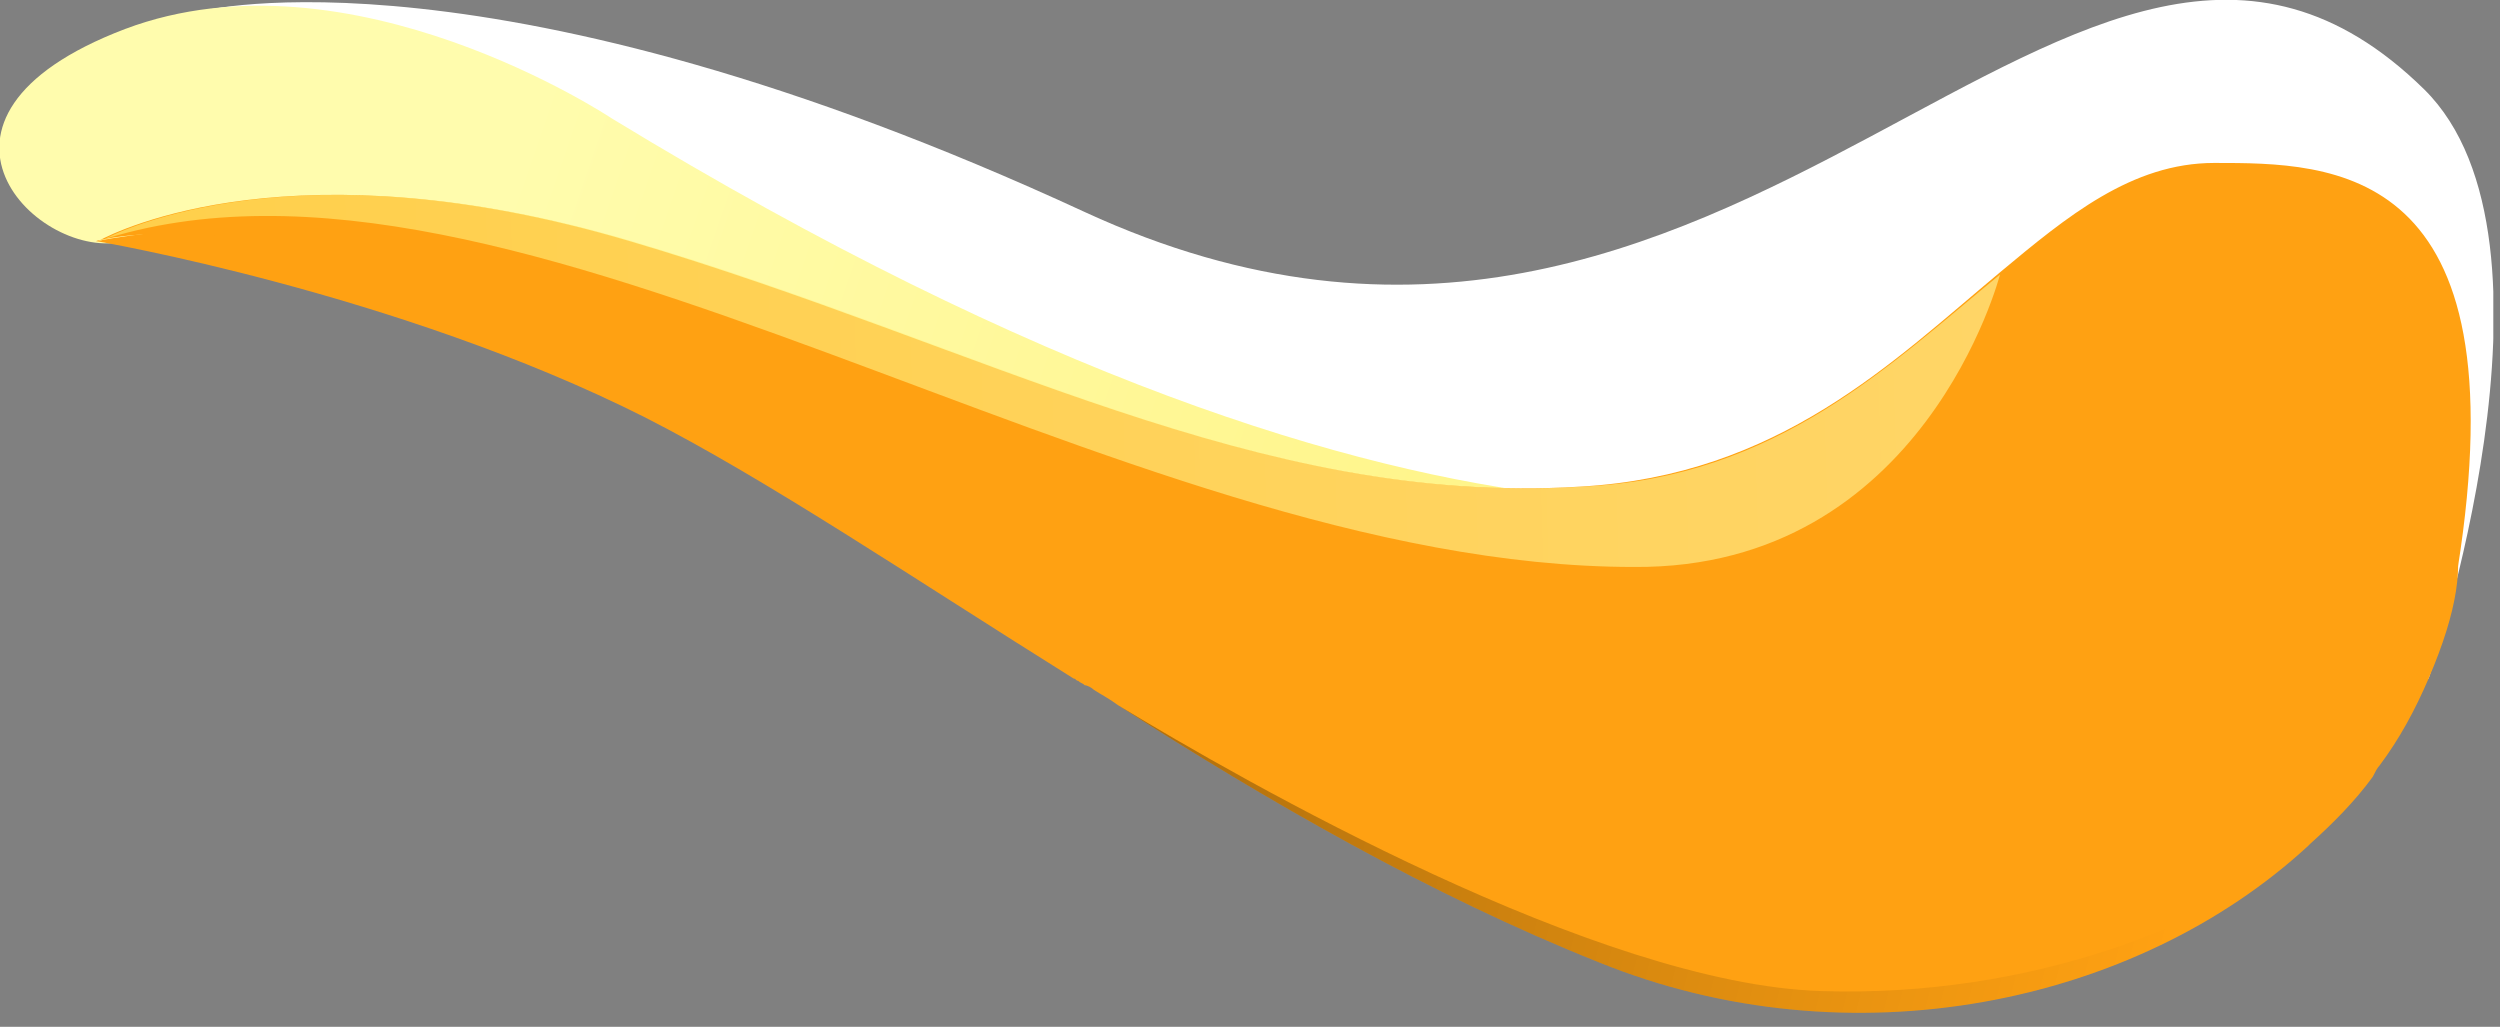
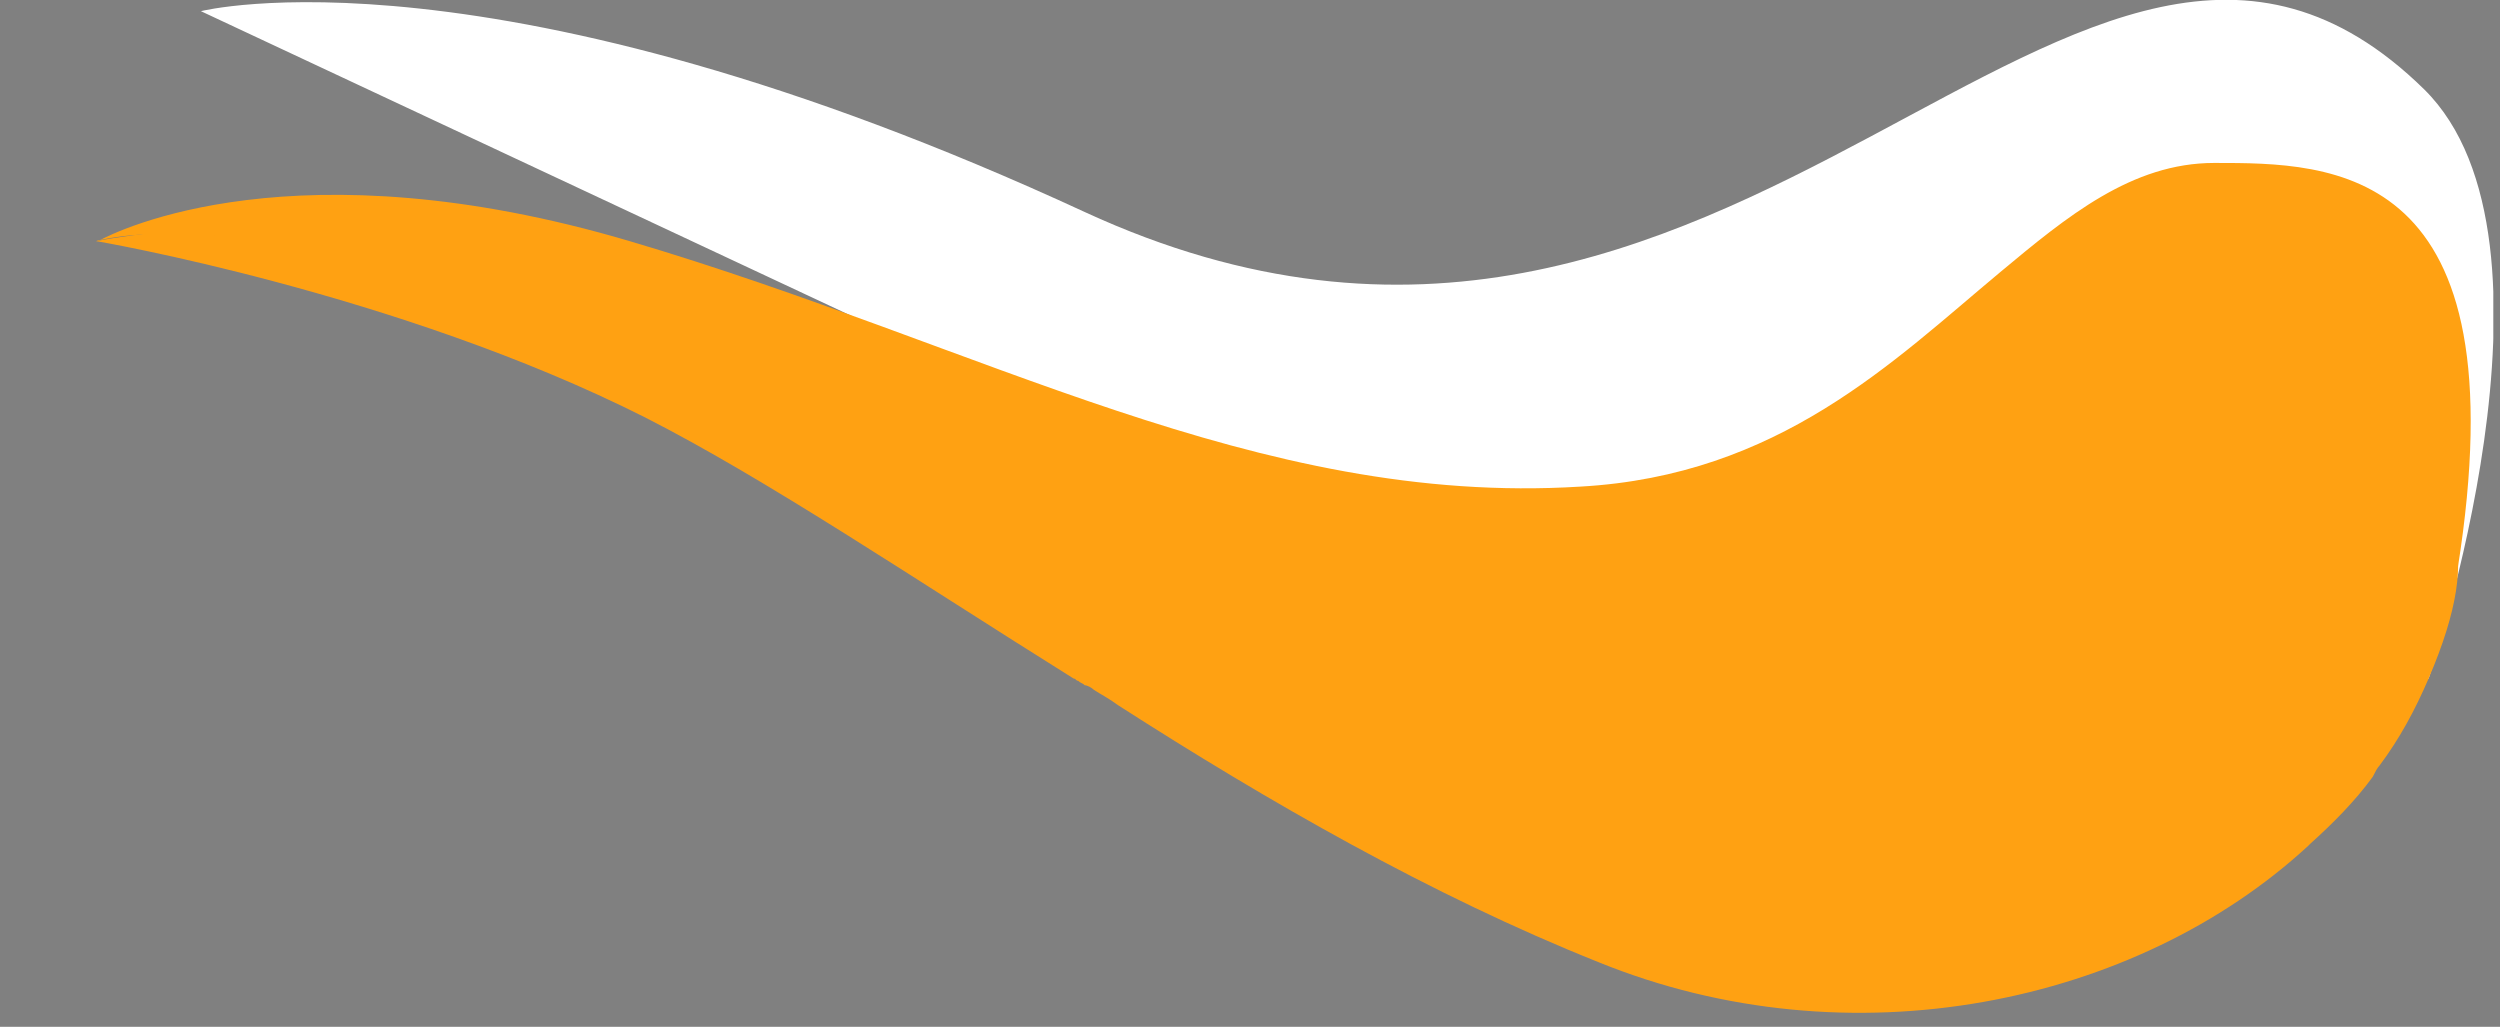
<svg xmlns="http://www.w3.org/2000/svg" fill="none" height="46" style="fill: none" viewBox="0 0 112 46" width="112">
  <rect x="0" y="0" width="112" height="46" fill="#808080" stroke="none" />
  <g clip-path="url(#clip0)">
    <g id="change1_1">
      <path d="M9 0.5C9 0.5 22 -2.8 48.6 9.5C78.1 23.1 93 -11.3 108.6 4C115.5 10.8 108.8 30.4 108.8 30.4L68.3 25.5L47 18.3L9 0.5Z" fill="#ffffff" />
    </g>
-     <path d="M27.4 5.3C27.4 5.3 15.7 -2.5 5.6 1.3C-4.9 5.3 1.8 11.8 5.6 10.8C9.4 9.8 60.8 29.9 71 31.1C81.2 32.3 103 14.8 103.2 12.6C103.4 10.4 89.2 20 86 20.9C82.9 21.8 65.8 28.7 27.4 5.3Z" fill="url(#paint0_linear)" />
    <path d="M108.8 30.4C108.2 31.8 107.5 33.1 106.6 34.3C106.5 34.4 106.4 34.6 106.3 34.8C105.5 35.9 104.5 36.9 103.5 37.8C103.5 37.8 103.5 37.8 103.4 37.9C95.7 45 82.9 47.7 71.6 43.1C64.1 40.1 56.8 35.9 50.1 31.6C49.7 31.3 49.3 31.1 49 30.9C48.9 30.8 48.7 30.7 48.6 30.7C48.5 30.6 48.4 30.6 48.3 30.5C48.2 30.5 48.2 30.4 48.1 30.4C40.9 25.9 34.4 21.5 28.9 18.7C17.8 13.1 4.3 10.8 4.3 10.8C21.4 7.7 35.2 18 35.2 18C68.2 42 89.4 32.9 95.8 27.1C102.2 21.3 114.1 18.1 108.8 30.4Z" fill="url(#paint1_linear)" />
    <path d="M110.1 25.5C108.1 38.3 93.1 39.4 83.4 39.6C64.4 39.9 47 26.4 33.6 18C25 12.6 9.8 9.4 4.3 10.8H4.4C5.3 10.3 13.3 6.4 28.2 10.8C44.1 15.5 56.3 22.7 70.8 21.8C79.7 21.3 84.8 16.2 89.6 12.2C92.6 9.7 95.5 7.3 99.2 7.3C104.5 7.3 113 7.3 110.1 25.5Z" fill="url(#paint2_linear)" />
-     <path d="M89.6 12.3C89.6 12.3 86.2 25.5 73.2 25.4C49.9 25.4 23.1 4.7 4.4 10.8H4.5C5.4 10.3 13.4 6.4 28.3 10.8C44.2 15.5 56.4 22.7 70.9 21.8C79.6 21.4 84.7 16.3 89.6 12.3Z" fill="url(#paint3_linear)" opacity="0.58" />
-     <path d="M103.4 37.9C95.7 45 82.9 47.7 71.6 43.1C64.1 40.1 56.8 35.9 50.1 31.6C55.7 35 71.6 44.1 81.6 44.4C91 44.7 99.1 41.4 103.4 37.9Z" fill="url(#paint4_linear)" opacity="0.3" />
  </g>
  <defs>
    <linearGradient gradientUnits="userSpaceOnUse" id="paint0_linear" x1="24.333" x2="158.158" y1="1.577" y2="47.586">
      <stop offset="0.005" stop-color="#fffcad" />
      <stop offset="0.942" stop-color="#ffe747" />
    </linearGradient>
    <linearGradient gradientUnits="userSpaceOnUse" id="paint1_linear" x1="21.361" x2="121.236" y1="10.143" y2="42.992">
      <stop stop-color="#ffa112" />
      <stop offset="0.942" stop-color="#ffa112" />
    </linearGradient>
    <linearGradient gradientUnits="userSpaceOnUse" id="paint2_linear" x1="52.555" x2="61.182" y1="39.257" y2="0.547">
      <stop stop-color="#ffa112" />
      <stop offset="0.942" stop-color="#ffa112" />
    </linearGradient>
    <linearGradient gradientUnits="userSpaceOnUse" id="paint3_linear" x1="110.402" x2="-87.791" y1="15.086" y2="21.058">
      <stop offset="0.005" stop-color="#fffcad" />
      <stop offset="0.942" stop-color="#ffe747" />
    </linearGradient>
    <linearGradient gradientUnits="userSpaceOnUse" id="paint4_linear" x1="96.925" x2="50.142" y1="43.047" y2="31.103">
      <stop stop-opacity="0" />
      <stop offset="0.942" />
    </linearGradient>
    <clipPath id="clip0">
      <path d="M0 0H111.7V45.4H0z" fill="#ffe747" />
    </clipPath>
  </defs>
</svg>